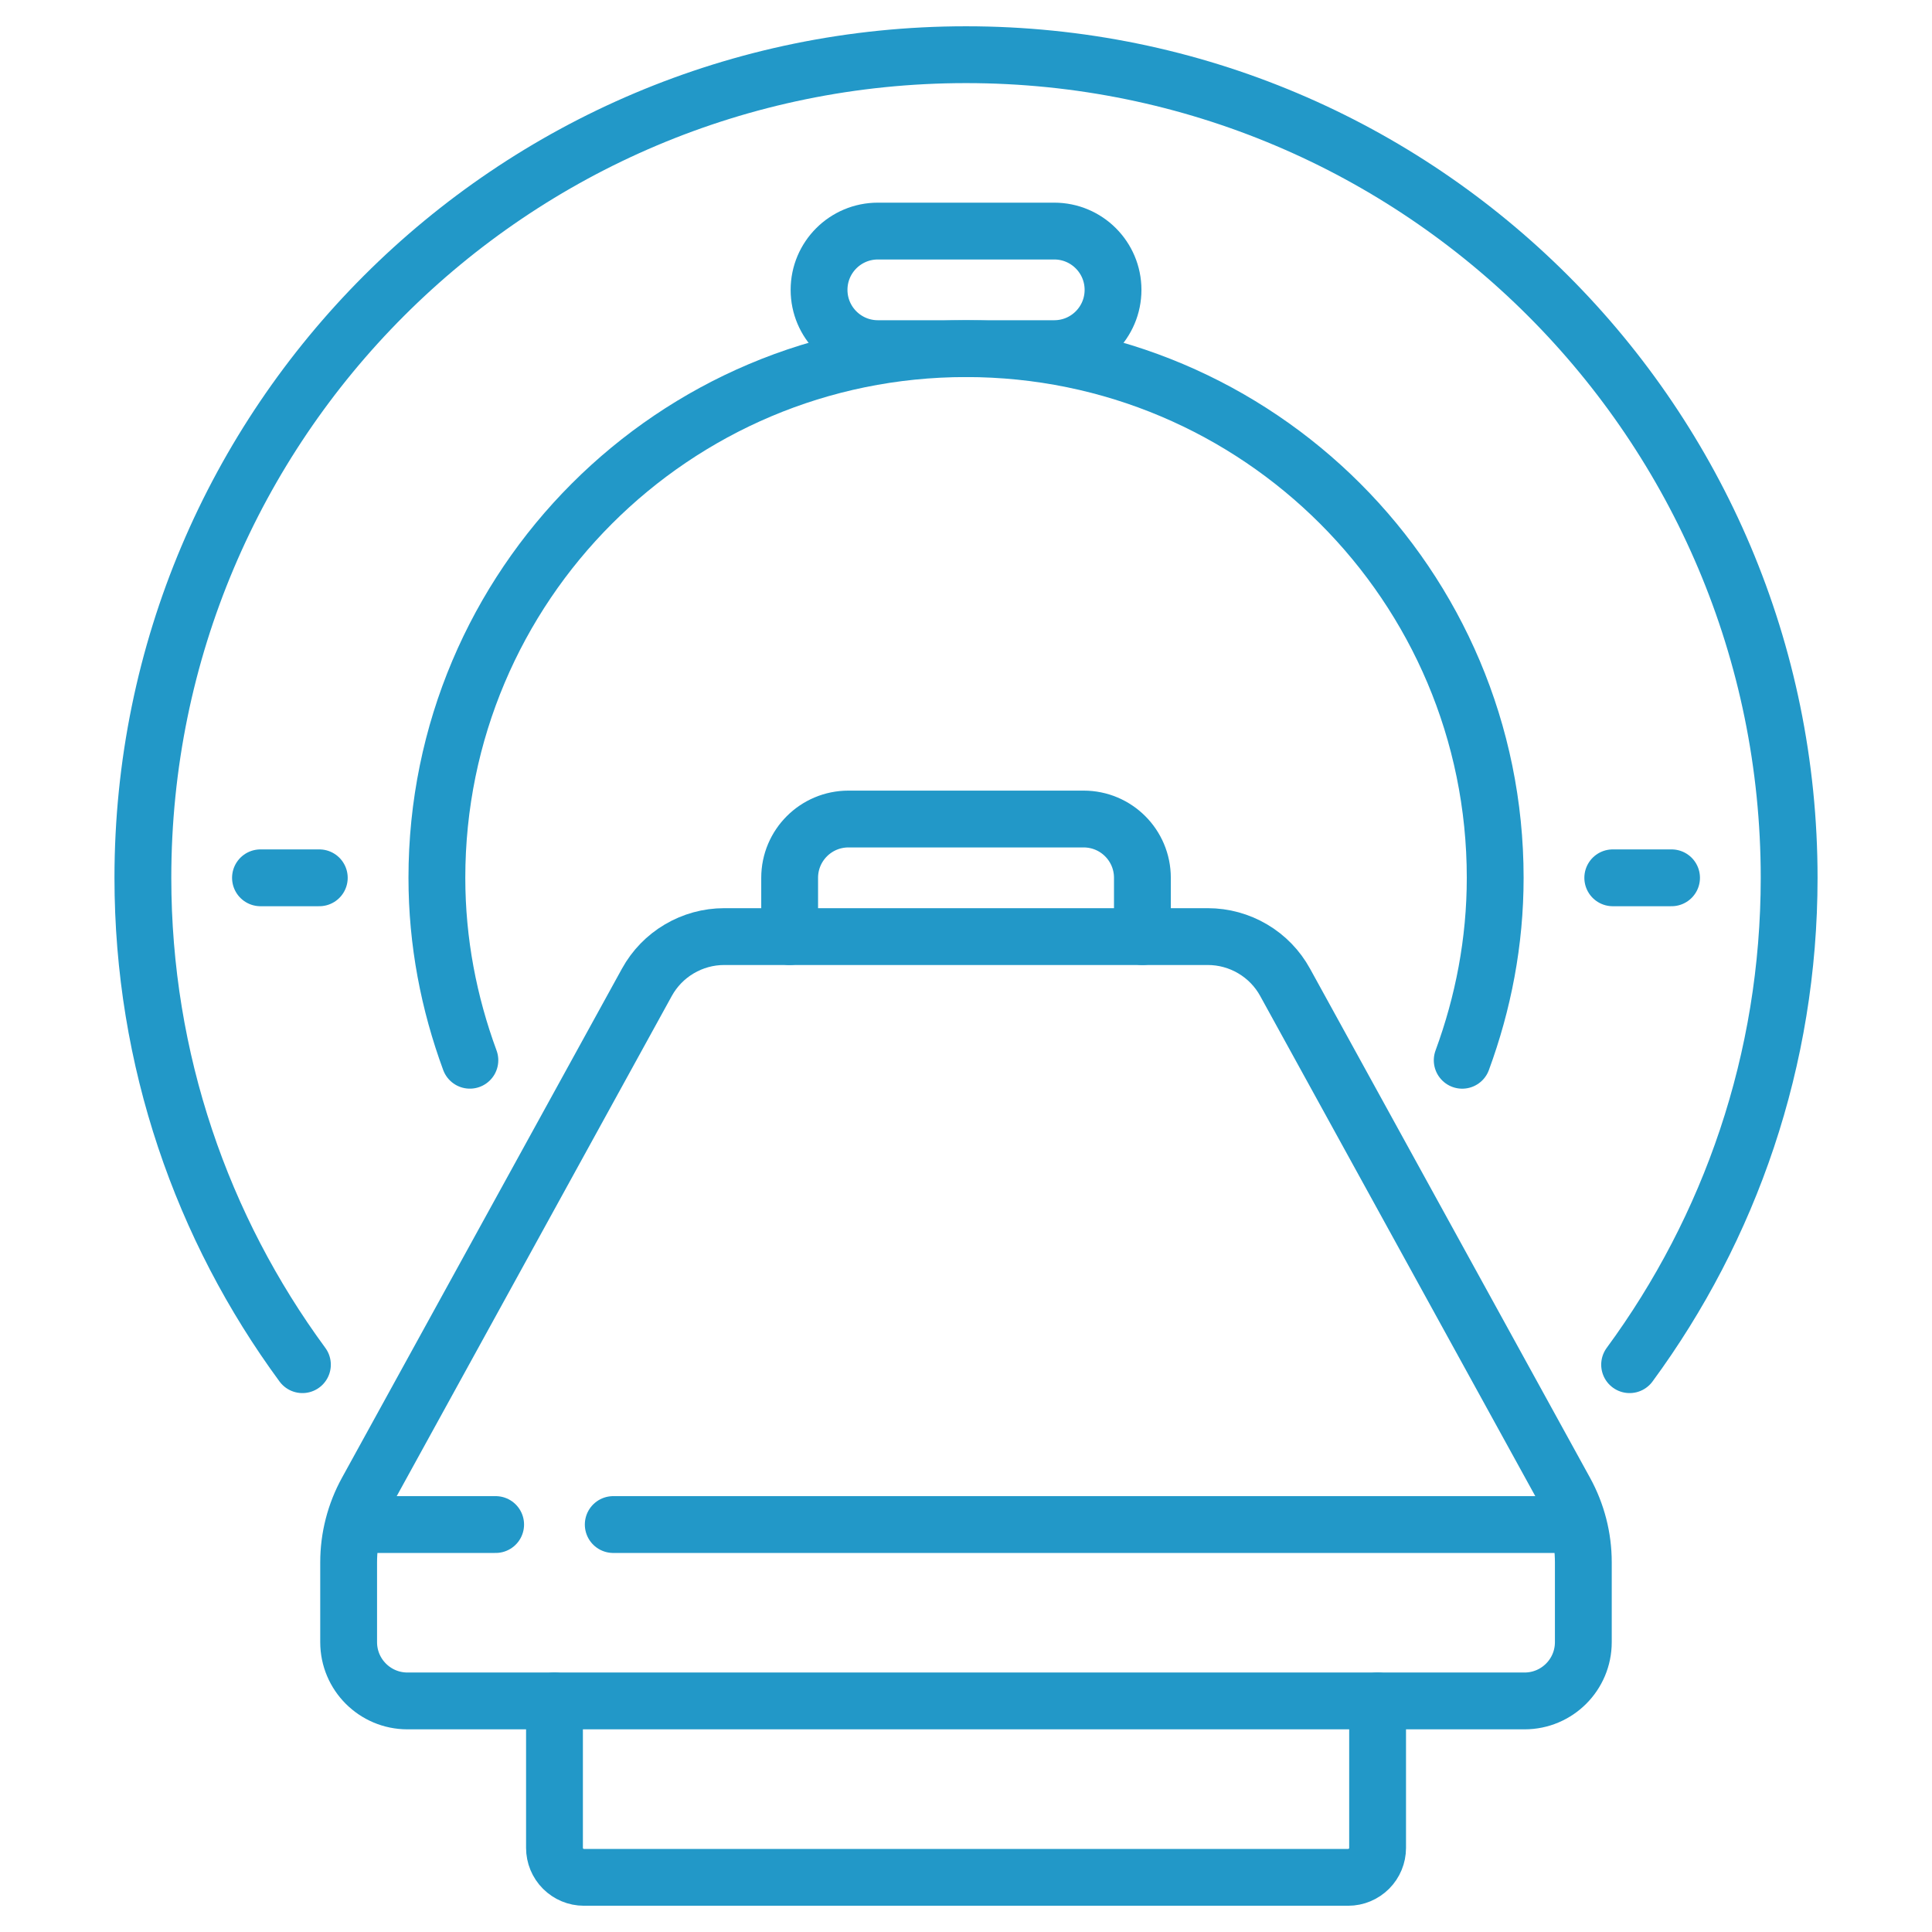
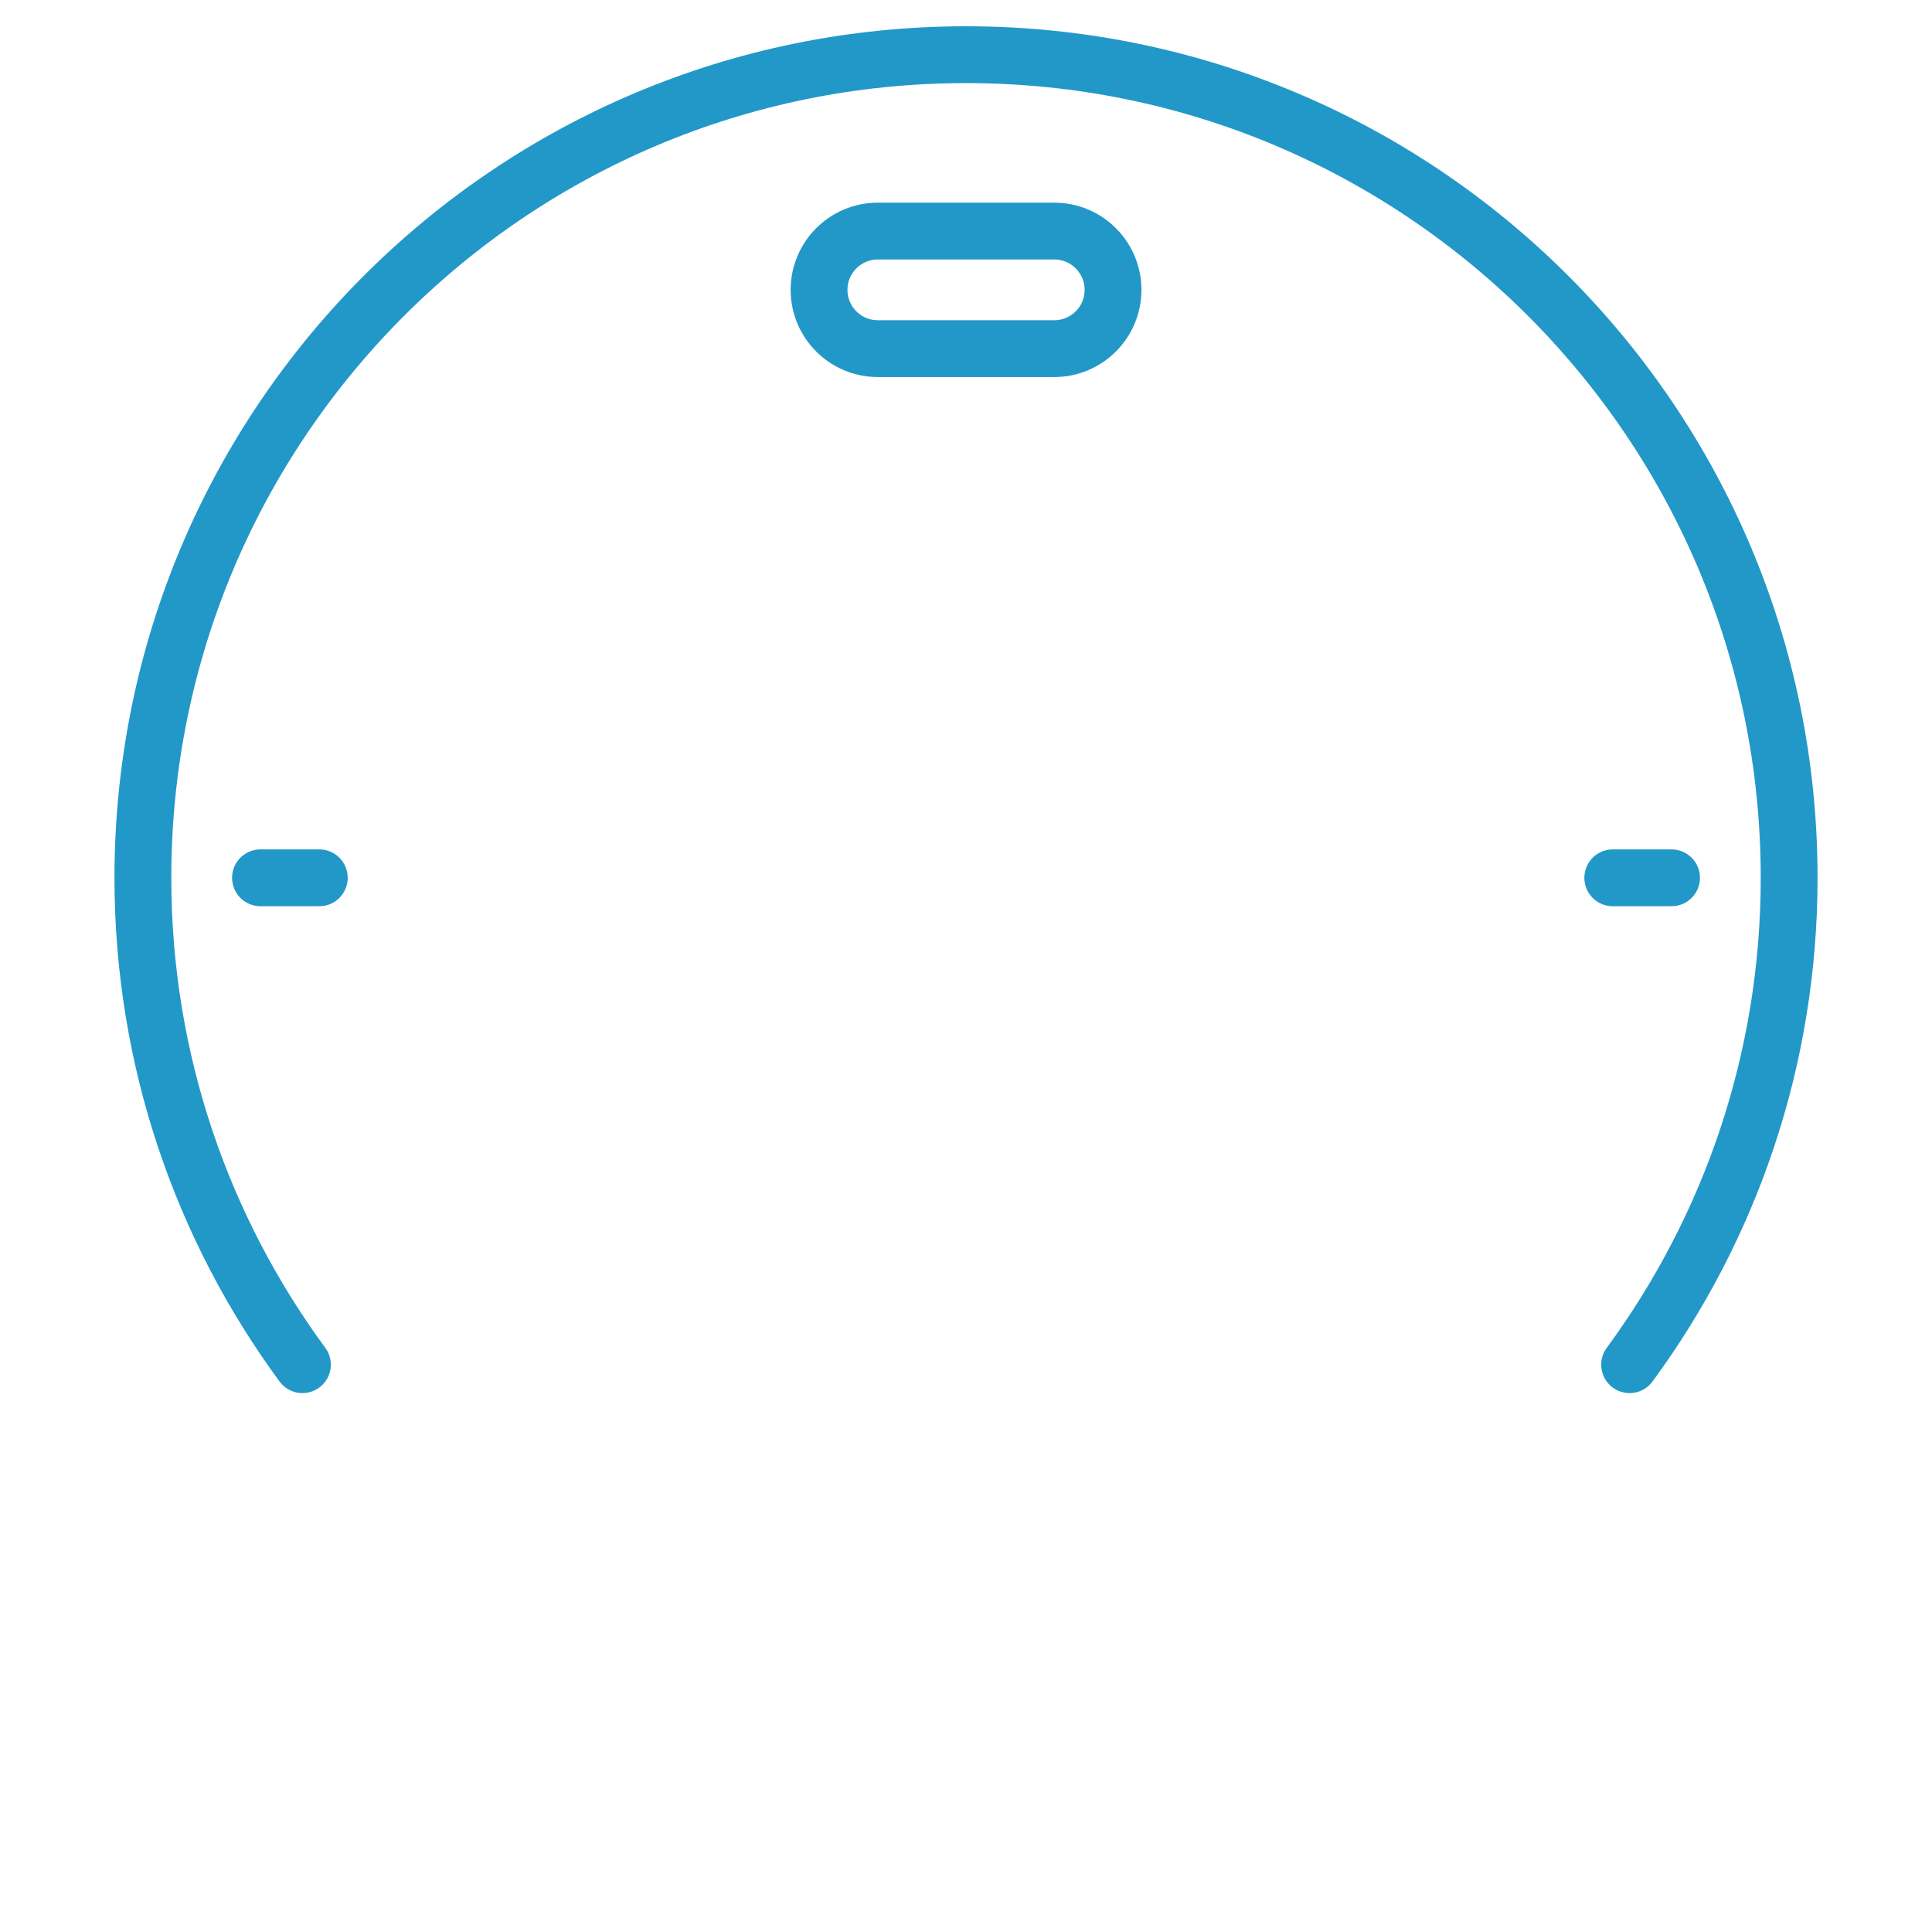
<svg xmlns="http://www.w3.org/2000/svg" width="68" height="68" viewBox="0 0 68 68" fill="none">
-   <path d="M21.584 53.659H55.211M12.789 53.659H17.445M42.511 32.965H25.488C24.933 32.965 24.387 33.115 23.909 33.398C23.43 33.68 23.036 34.087 22.768 34.574L12.912 52.495C12.492 53.259 12.271 54.116 12.271 54.988V57.798C12.271 58.941 13.198 59.867 14.341 59.867H53.659C54.802 59.867 55.728 58.941 55.728 57.798V54.988C55.728 54.116 55.508 53.259 55.088 52.495L45.231 34.574C44.964 34.087 44.57 33.68 44.091 33.398C43.613 33.115 43.067 32.965 42.511 32.965Z" stroke="#2298C8" stroke-width="2" stroke-miterlimit="10" stroke-linecap="round" stroke-linejoin="round" />
-   <path d="M27.793 32.965V30.896C27.793 29.753 28.72 28.827 29.863 28.827H38.14C39.283 28.827 40.209 29.753 40.209 30.896V32.965M48.487 59.867V65.041C48.487 65.315 48.378 65.578 48.184 65.772C47.99 65.966 47.727 66.076 47.452 66.076H20.55C20.276 66.076 20.013 65.966 19.819 65.772C19.625 65.578 19.516 65.315 19.516 65.041V59.867" stroke="#2298C8" stroke-width="2" stroke-miterlimit="10" stroke-linecap="round" stroke-linejoin="round" />
-   <path d="M51.465 37.318C52.203 35.313 52.626 33.156 52.626 30.896C52.626 20.61 44.287 12.271 34.001 12.271C23.715 12.271 15.377 20.61 15.377 30.896C15.377 33.156 15.8 35.313 16.538 37.317" stroke="#2298C8" stroke-width="2" stroke-miterlimit="10" stroke-linecap="round" stroke-linejoin="round" />
  <path d="M57.357 48.032C60.885 43.232 62.972 37.309 62.972 30.896C62.972 14.895 50.001 1.925 34.001 1.925C18 1.925 5.029 14.895 5.029 30.896C5.029 37.309 7.117 43.232 10.644 48.032M58.833 30.896H56.764M11.238 30.896H9.168" stroke="#2298C8" stroke-width="2" stroke-miterlimit="10" stroke-linecap="round" stroke-linejoin="round" />
  <path d="M37.106 12.271H30.898C29.755 12.271 28.828 11.345 28.828 10.202C28.828 9.059 29.755 8.133 30.898 8.133H37.106C38.248 8.133 39.175 9.059 39.175 10.202C39.175 11.345 38.249 12.271 37.106 12.271Z" stroke="#2298C8" stroke-width="2" stroke-miterlimit="10" stroke-linecap="round" stroke-linejoin="round" />
</svg>